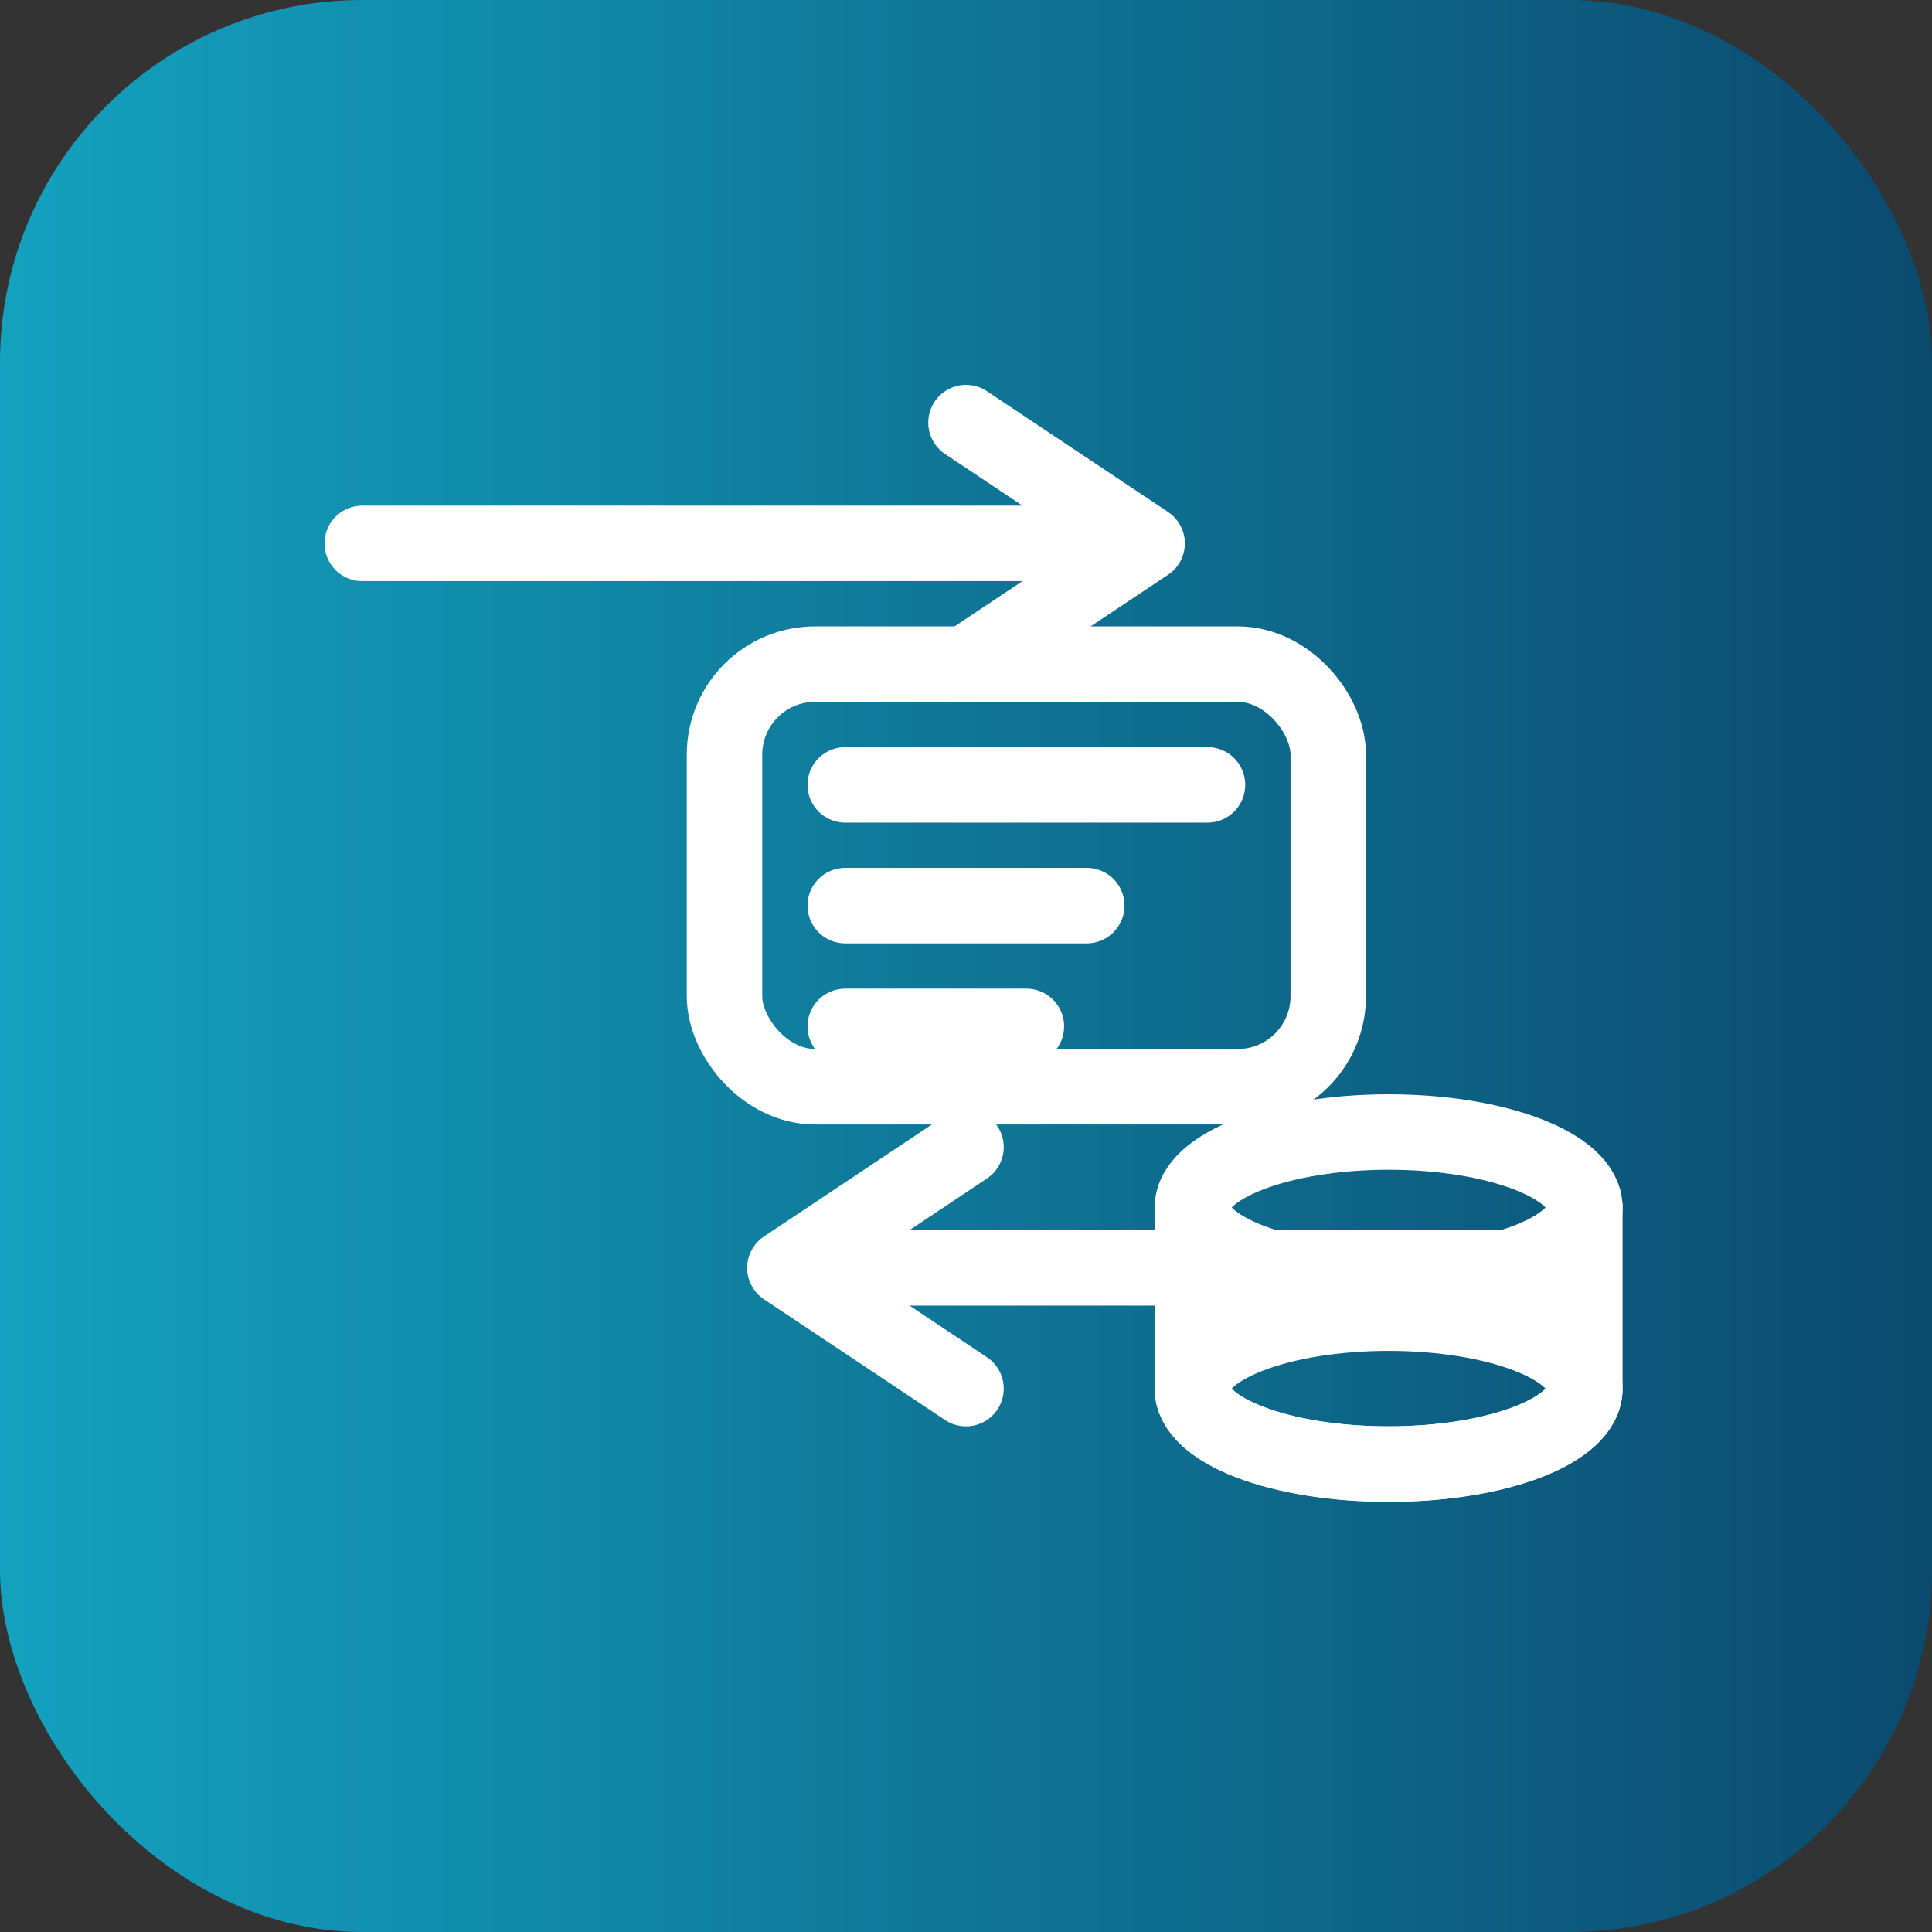
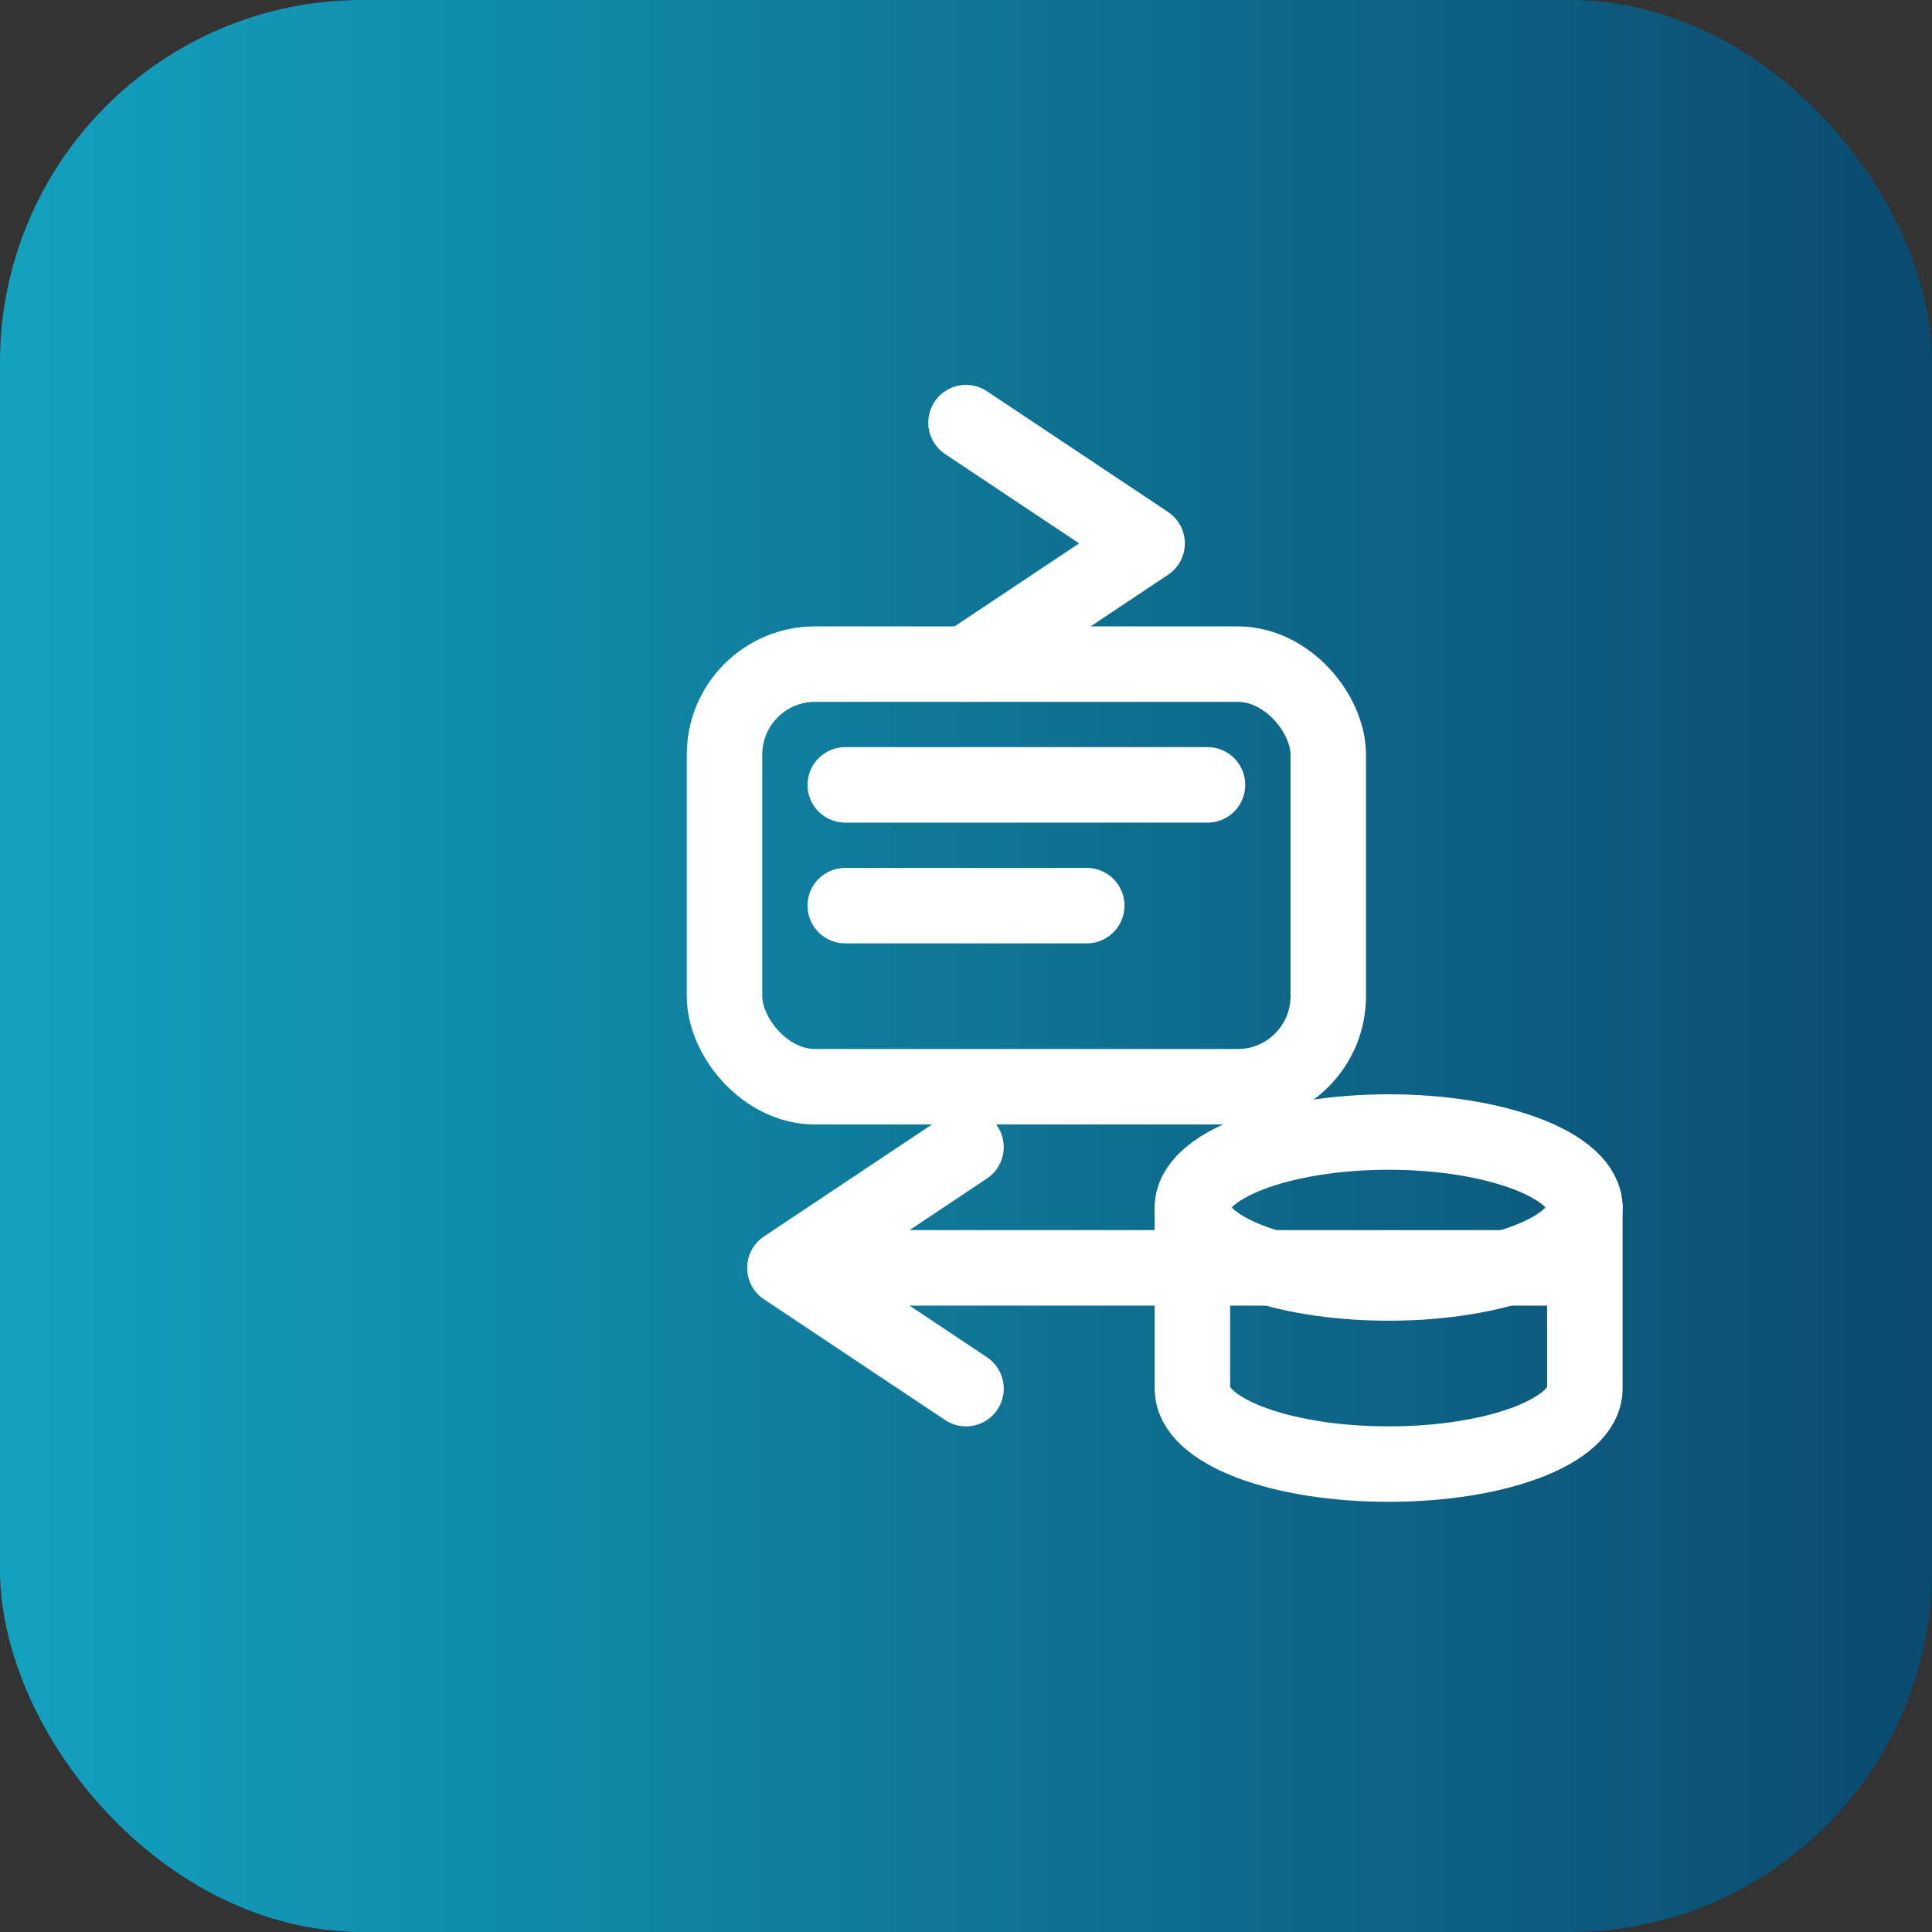
<svg xmlns="http://www.w3.org/2000/svg" viewBox="0 0 64 64" width="64" height="64" aria-hidden="true">
  <rect x="0" y="0" width="64" height="64" fill="#333333" stroke="none" />
  <defs>
    <linearGradient id="g-securities" x1="0" x2="1">
      <stop offset="0%" stop-color="#13a2bf" />
      <stop offset="100%" stop-color="#0b4a6f" />
    </linearGradient>
  </defs>
  <rect width="64" height="64" rx="12" fill="url(#g-securities)" />
  <g transform="translate(10,10)" fill="none" stroke="#fff" stroke-width="2.5" stroke-linecap="round" stroke-linejoin="round">
-     <path d="M2 8H26" />
    <path d="M22 4l6 4-6 4" />
    <path d="M42 32H18" />
    <path d="M22 36l-6-4 6-4" />
    <rect x="14" y="12" width="20" height="14" rx="3" />
    <path d="M18 16h12" />
    <path d="M18 20h8" />
-     <path d="M18 24h6" />
    <ellipse cx="36" cy="30" rx="6.5" ry="2.5" />
    <path d="M29.5 30v6c0 1.4 2.9 2.5 6.5 2.5s6.5-1.1 6.5-2.5v-6" />
-     <ellipse cx="36" cy="36" rx="6.5" ry="2.5" />
  </g>
</svg>